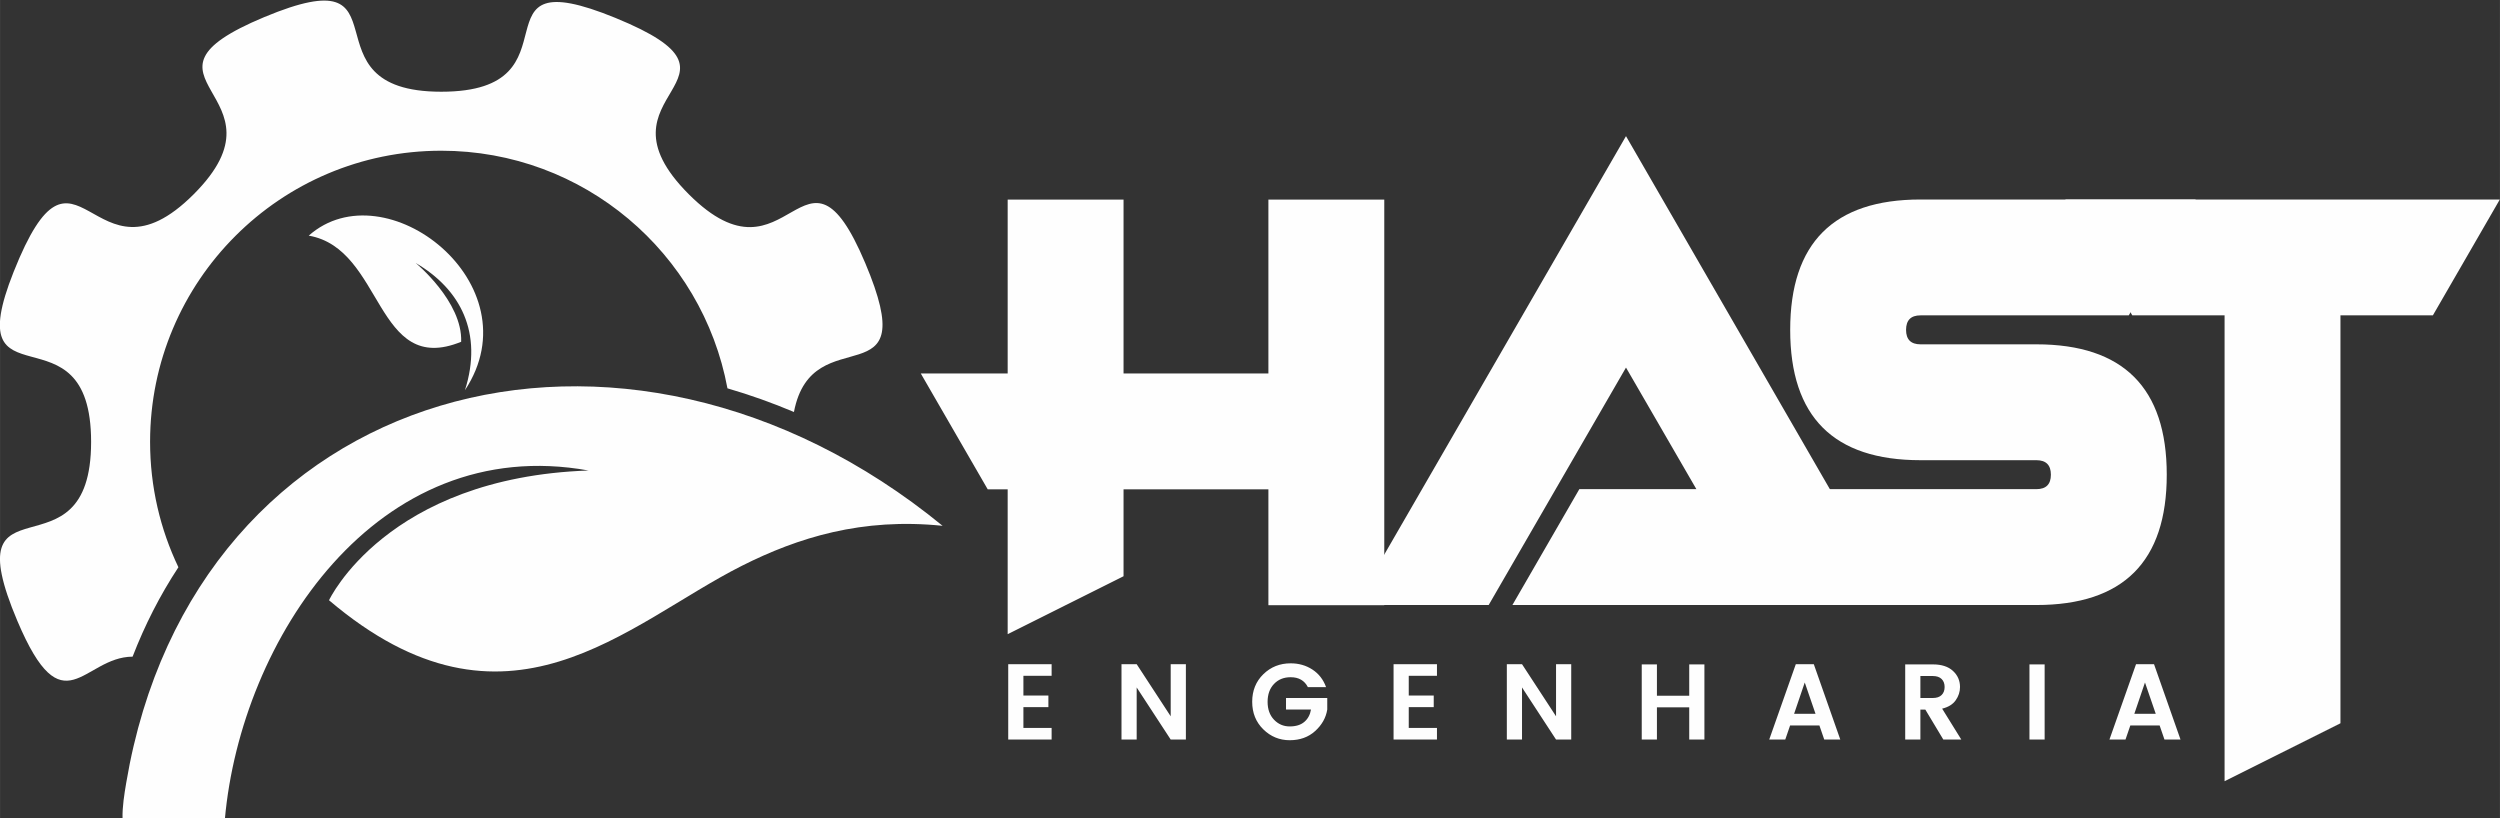
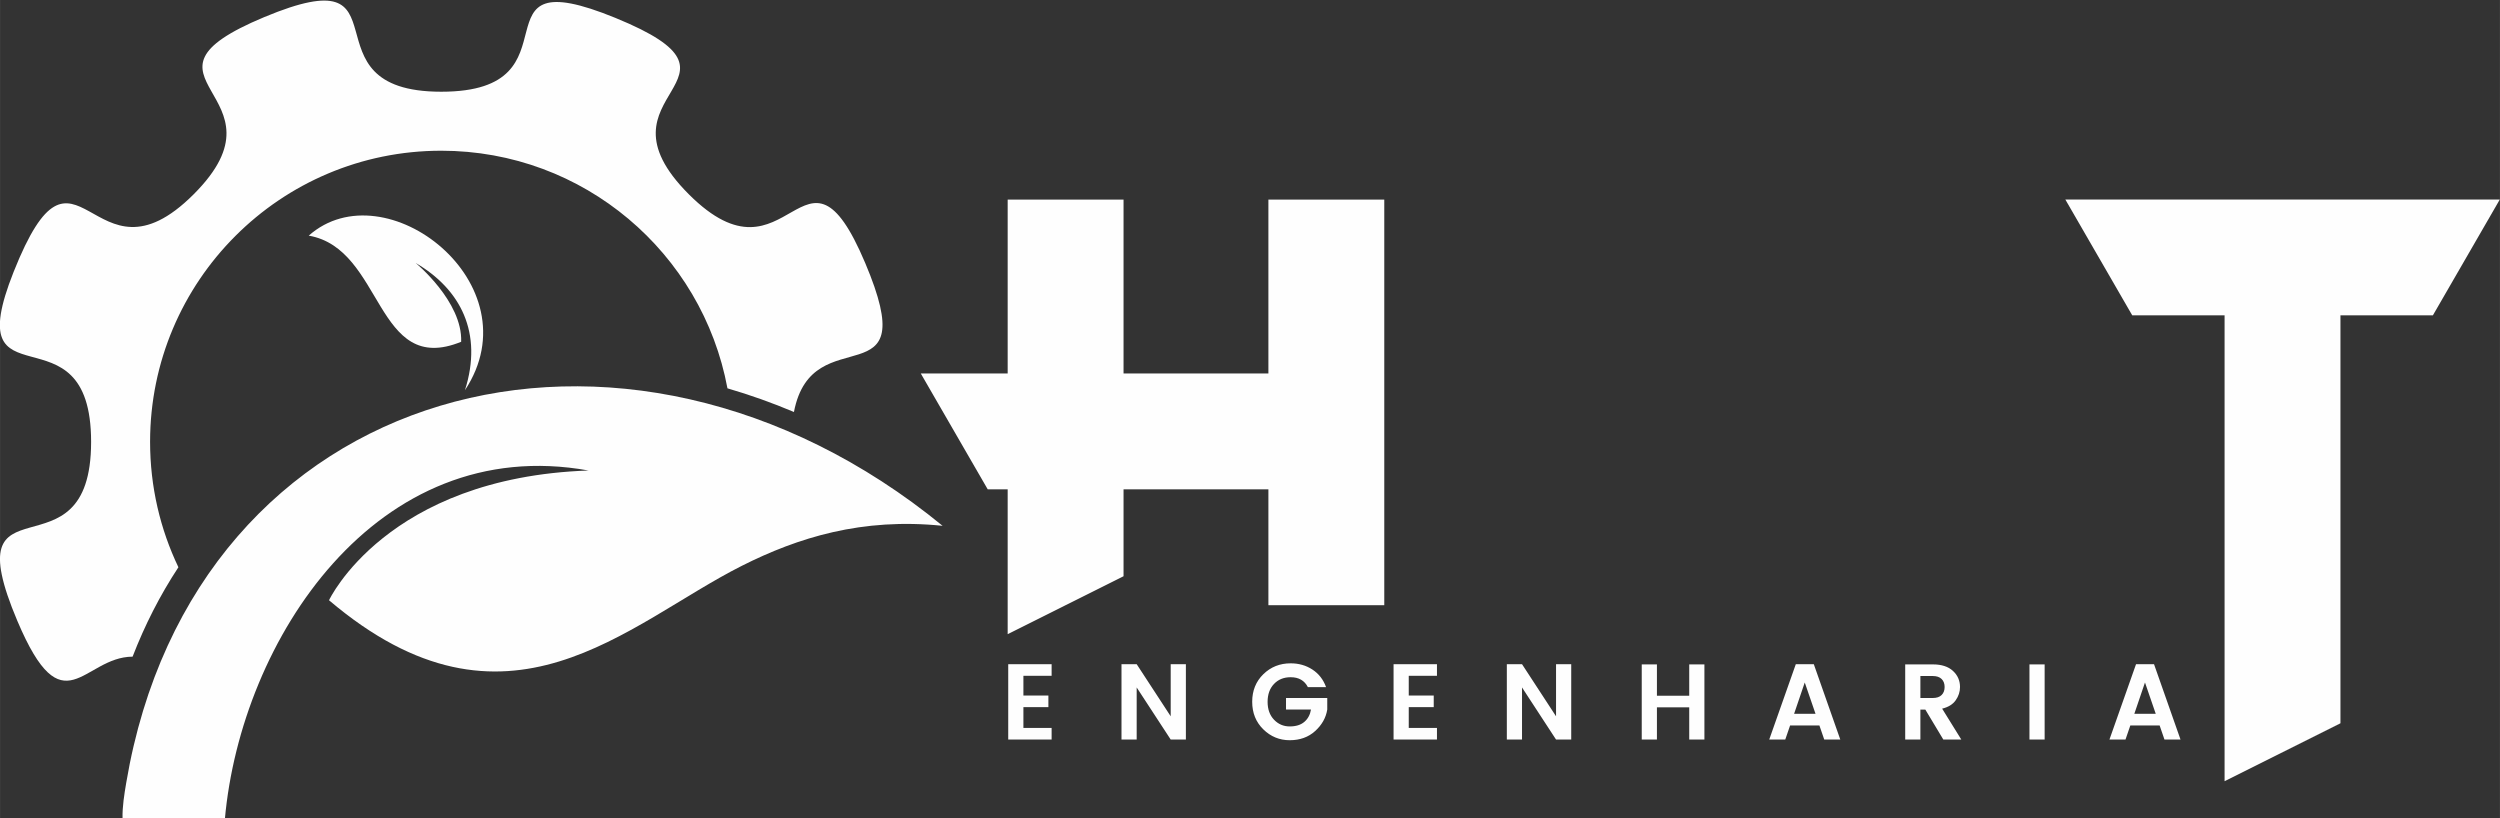
<svg xmlns="http://www.w3.org/2000/svg" xml:space="preserve" width="50mm" height="16.37mm" version="1.1" style="shape-rendering:geometricPrecision; text-rendering:geometricPrecision; image-rendering:optimizeQuality; fill-rule:evenodd; clip-rule:evenodd" viewBox="0 0 5000 1637.04">
  <rect x="0" y="0" width="5000" height="1637.04" fill="#333333" stroke="none" />
  <defs>
    <style type="text/css">
   
    .fil0 {fill:#FEFEFE}
    .fil1 {fill:#FEFEFE;fill-rule:nonzero}
   
  </style>
  </defs>
  <g id="Camada_x0020_1">
    <g id="_2237848519344">
      <path class="fil0" d="M1231.18 35.97c306.95,125.58 -58.42,147.74 146.46,352.62 201.36,201.35 230.19,-152.52 352.71,137.31 119.52,282.73 -105.44,105.09 -142.49,298.11 -43.35,-18.32 -87.75,-34.16 -132.98,-47.34 -50.27,-270.45 -287.41,-475.22 -572.42,-475.22 -321.62,0 -582.34,260.7 -582.34,582.31 0,89.79 20.34,174.82 56.64,250.76 -36.8,55.89 -67.28,115.83 -91.63,178.84 -99.25,0.35 -138.43,146.03 -230.46,-71.46 -130.27,-307.88 147.49,-70.47 147.49,-358.14 0,-282.9 -267.03,-58.1 -155.06,-339.76 127.42,-320.56 155.8,48.96 360.18,-155.41 202.2,-202.21 -155.58,-230.6 141.19,-354.39 302,-125.97 67.41,149.27 353.99,149.27 288.01,0 48.91,-270.17 348.72,-147.5z" />
      <path class="fil0" d="M245.03 1637.09c-0.58,-23.56 3.48,-48.37 7.39,-71.57 135.3,-802.76 994.52,-1036.32 1632.76,-513.86 -160.9,-16.61 -289.22,23.41 -401.65,80.08 -230.14,115.98 -469.41,371.18 -825.54,68.79 0,0 114.68,-245.43 519.05,-259.51 -424.24,-76.57 -695.35,339.05 -727.34,697.23l-204.67 -1.16zm586.25 -1111.13c0,0 94.01,77.24 91,157.61 -172.5,70.51 -154.52,-186.23 -304.86,-212.28 152.95,-135.56 452.77,96.81 312.42,309.15 36.43,-114.47 -8.55,-201.92 -98.56,-254.48z" />
      <polygon class="fil1" points="4680.95,630.74 4680.95,1446.59 4449.21,1562.45 4449.21,630.74 4264.54,630.74 4130.69,399.02 4999.67,399.02 4865.81,630.74 " />
-       <path class="fil1" d="M3656.35 1210.07l-133.86 -231.73 550.26 0c19.38,0 29.07,-9.68 29.07,-28.87 0,-19.37 -9.69,-29.06 -29.07,-29.06l-231.73 0c-173.8,0 -260.6,-86.8 -260.6,-260.6 0,-173.8 86.8,-260.79 260.6,-260.79l550.46 0 -133.86 231.72 -416.6 0c-19.18,0 -28.86,9.7 -28.86,29.07 0,19.18 9.68,28.87 28.86,28.87l231.73 0c173.8,0 260.8,87 260.8,260.79 0,173.8 -87,260.6 -260.8,260.6l-416.4 0z" />
-       <polygon class="fil1" points="3392.78,978.34 3252,735.14 2977.37,1210.07 2710.25,1210.07 3252,272.27 3793.56,1210.07 3024.82,1210.07 3158.68,978.34 " />
-       <path class="fil1" d="M2103.23 1328.39l0 23.27 -56.43 0 0 39.41 49.97 0 0 23.26 -49.97 0 0 41.57 56.43 0 0 23.25 -86.79 0 0 -150.76 86.79 0zm238.17 0l30.36 0 0 150.76 -30.36 0 -68.06 -104.23 0 104.23 -30.37 0 0 -150.76 30.37 0 68.06 104.24 0 -104.24zm185.18 130.3c-14.79,-14.5 -22.19,-32.88 -22.19,-55.13 0,-22.26 7.44,-40.63 22.29,-55.13 14.87,-14.51 33.06,-21.76 54.6,-21.76 16.37,0 30.91,4.17 43.61,12.5 12.71,8.32 21.79,20.02 27.25,35.1l-36.4 0c-6.75,-13.21 -18.24,-19.81 -34.46,-19.81 -13.64,0 -24.73,4.48 -33.27,13.45 -8.55,8.98 -12.82,20.9 -12.82,35.76 0,14.86 4.27,26.78 12.82,35.75 8.54,8.97 19.02,13.46 31.44,13.46 12.42,0 22.18,-3.05 29.29,-9.16 7.11,-6.09 11.52,-14.31 13.25,-24.65l-49.97 0 0 -23.05 82.49 0 0 23.05c-2.58,16.37 -10.63,30.68 -24.12,42.96 -13.5,12.28 -30.48,18.42 -50.94,18.42 -20.46,0 -38.08,-7.25 -52.87,-21.76zm347.36 -130.3l0 23.27 -56.43 0 0 39.41 49.96 0 0 23.26 -49.96 0 0 41.57 56.43 0 0 23.25 -86.8 0 0 -150.76 86.8 0zm238.16 0l30.37 0 0 150.76 -30.37 0 -68.06 -104.23 0 104.23 -30.37 0 0 -150.76 30.37 0 68.06 104.24 0 -104.24zm266.38 0.44l30.36 0 0 150.32 -30.36 0 0 -64.39 -64.61 0 0 64.39 -30.37 0 0 -150.32 30.37 0 0 62.67 64.61 0 0 -62.67zm270.04 150.32l-9.7 -28.21 -58.58 0 -9.69 28.21 -32.09 0 53.19 -150.76 35.97 0 52.99 150.76 -32.09 0zm-60.31 -51.47l42.86 0 -21.54 -62.67 -21.32 62.67zm252.59 -8.4l0 59.87 -30.36 0 0 -150.32 55.35 0c17.37,0 30.76,4.34 40.16,13.03 9.41,8.68 14.11,19.42 14.11,32.2 0,9.47 -2.87,18.3 -8.62,26.49 -5.74,8.18 -14.78,13.78 -27.13,16.79l38.34 61.81 -35.97 0 -35.97 -59.87 -9.91 0zm0 -67.19l0 43.93 24.99 0c7.61,0 13.42,-1.97 17.44,-5.92 4.03,-3.95 6.03,-9.3 6.03,-16.04 0,-6.75 -2,-12.1 -6.03,-16.05 -4.02,-3.95 -9.83,-5.92 -17.44,-5.92l-24.99 0zm218.14 127.06l0 -150.32 30.37 0 0 150.32 -30.37 0zm270.04 0l-9.69 -28.21 -58.59 0 -9.68 28.21 -32.1 0 53.2 -150.76 35.96 0 52.99 150.76 -32.09 0zm-60.3 -51.47l42.85 0 -21.53 -62.67 -21.32 62.67z" />
+       <path class="fil1" d="M2103.23 1328.39l0 23.27 -56.43 0 0 39.41 49.97 0 0 23.26 -49.97 0 0 41.57 56.43 0 0 23.25 -86.79 0 0 -150.76 86.79 0zm238.17 0l30.36 0 0 150.76 -30.36 0 -68.06 -104.23 0 104.23 -30.37 0 0 -150.76 30.37 0 68.06 104.24 0 -104.24zm185.18 130.3c-14.79,-14.5 -22.19,-32.88 -22.19,-55.13 0,-22.26 7.44,-40.63 22.29,-55.13 14.87,-14.51 33.06,-21.76 54.6,-21.76 16.37,0 30.91,4.17 43.61,12.5 12.71,8.32 21.79,20.02 27.25,35.1l-36.4 0c-6.75,-13.21 -18.24,-19.81 -34.46,-19.81 -13.64,0 -24.73,4.48 -33.27,13.45 -8.55,8.98 -12.82,20.9 -12.82,35.76 0,14.86 4.27,26.78 12.82,35.75 8.54,8.97 19.02,13.46 31.44,13.46 12.42,0 22.18,-3.05 29.29,-9.16 7.11,-6.09 11.52,-14.31 13.25,-24.65l-49.97 0 0 -23.05 82.49 0 0 23.05c-2.58,16.37 -10.63,30.68 -24.12,42.96 -13.5,12.28 -30.48,18.42 -50.94,18.42 -20.46,0 -38.08,-7.25 -52.87,-21.76zm347.36 -130.3l0 23.27 -56.43 0 0 39.41 49.96 0 0 23.26 -49.96 0 0 41.57 56.43 0 0 23.25 -86.8 0 0 -150.76 86.8 0zm238.16 0l30.37 0 0 150.76 -30.37 0 -68.06 -104.23 0 104.23 -30.37 0 0 -150.76 30.37 0 68.06 104.24 0 -104.24m266.38 0.44l30.36 0 0 150.32 -30.36 0 0 -64.39 -64.61 0 0 64.39 -30.37 0 0 -150.32 30.37 0 0 62.67 64.61 0 0 -62.67zm270.04 150.32l-9.7 -28.21 -58.58 0 -9.69 28.21 -32.09 0 53.19 -150.76 35.97 0 52.99 150.76 -32.09 0zm-60.31 -51.47l42.86 0 -21.54 -62.67 -21.32 62.67zm252.59 -8.4l0 59.87 -30.36 0 0 -150.32 55.35 0c17.37,0 30.76,4.34 40.16,13.03 9.41,8.68 14.11,19.42 14.11,32.2 0,9.47 -2.87,18.3 -8.62,26.49 -5.74,8.18 -14.78,13.78 -27.13,16.79l38.34 61.81 -35.97 0 -35.97 -59.87 -9.91 0zm0 -67.19l0 43.93 24.99 0c7.61,0 13.42,-1.97 17.44,-5.92 4.03,-3.95 6.03,-9.3 6.03,-16.04 0,-6.75 -2,-12.1 -6.03,-16.05 -4.02,-3.95 -9.83,-5.92 -17.44,-5.92l-24.99 0zm218.14 127.06l0 -150.32 30.37 0 0 150.32 -30.37 0zm270.04 0l-9.69 -28.21 -58.59 0 -9.68 28.21 -32.1 0 53.2 -150.76 35.96 0 52.99 150.76 -32.09 0zm-60.3 -51.47l42.85 0 -21.53 -62.67 -21.32 62.67z" />
      <polygon class="fil1" points="2247.09,978.66 2247.09,1152.48 2015.33,1268.36 2015.33,978.66 1975.39,978.66 1841.51,746.9 2015.33,746.9 2015.33,399.26 2247.09,399.26 2247.09,746.9 2536.79,746.9 2536.79,399.26 2768.55,399.26 2768.55,1210.42 2536.79,1210.42 2536.79,978.66 " />
    </g>
  </g>
</svg>